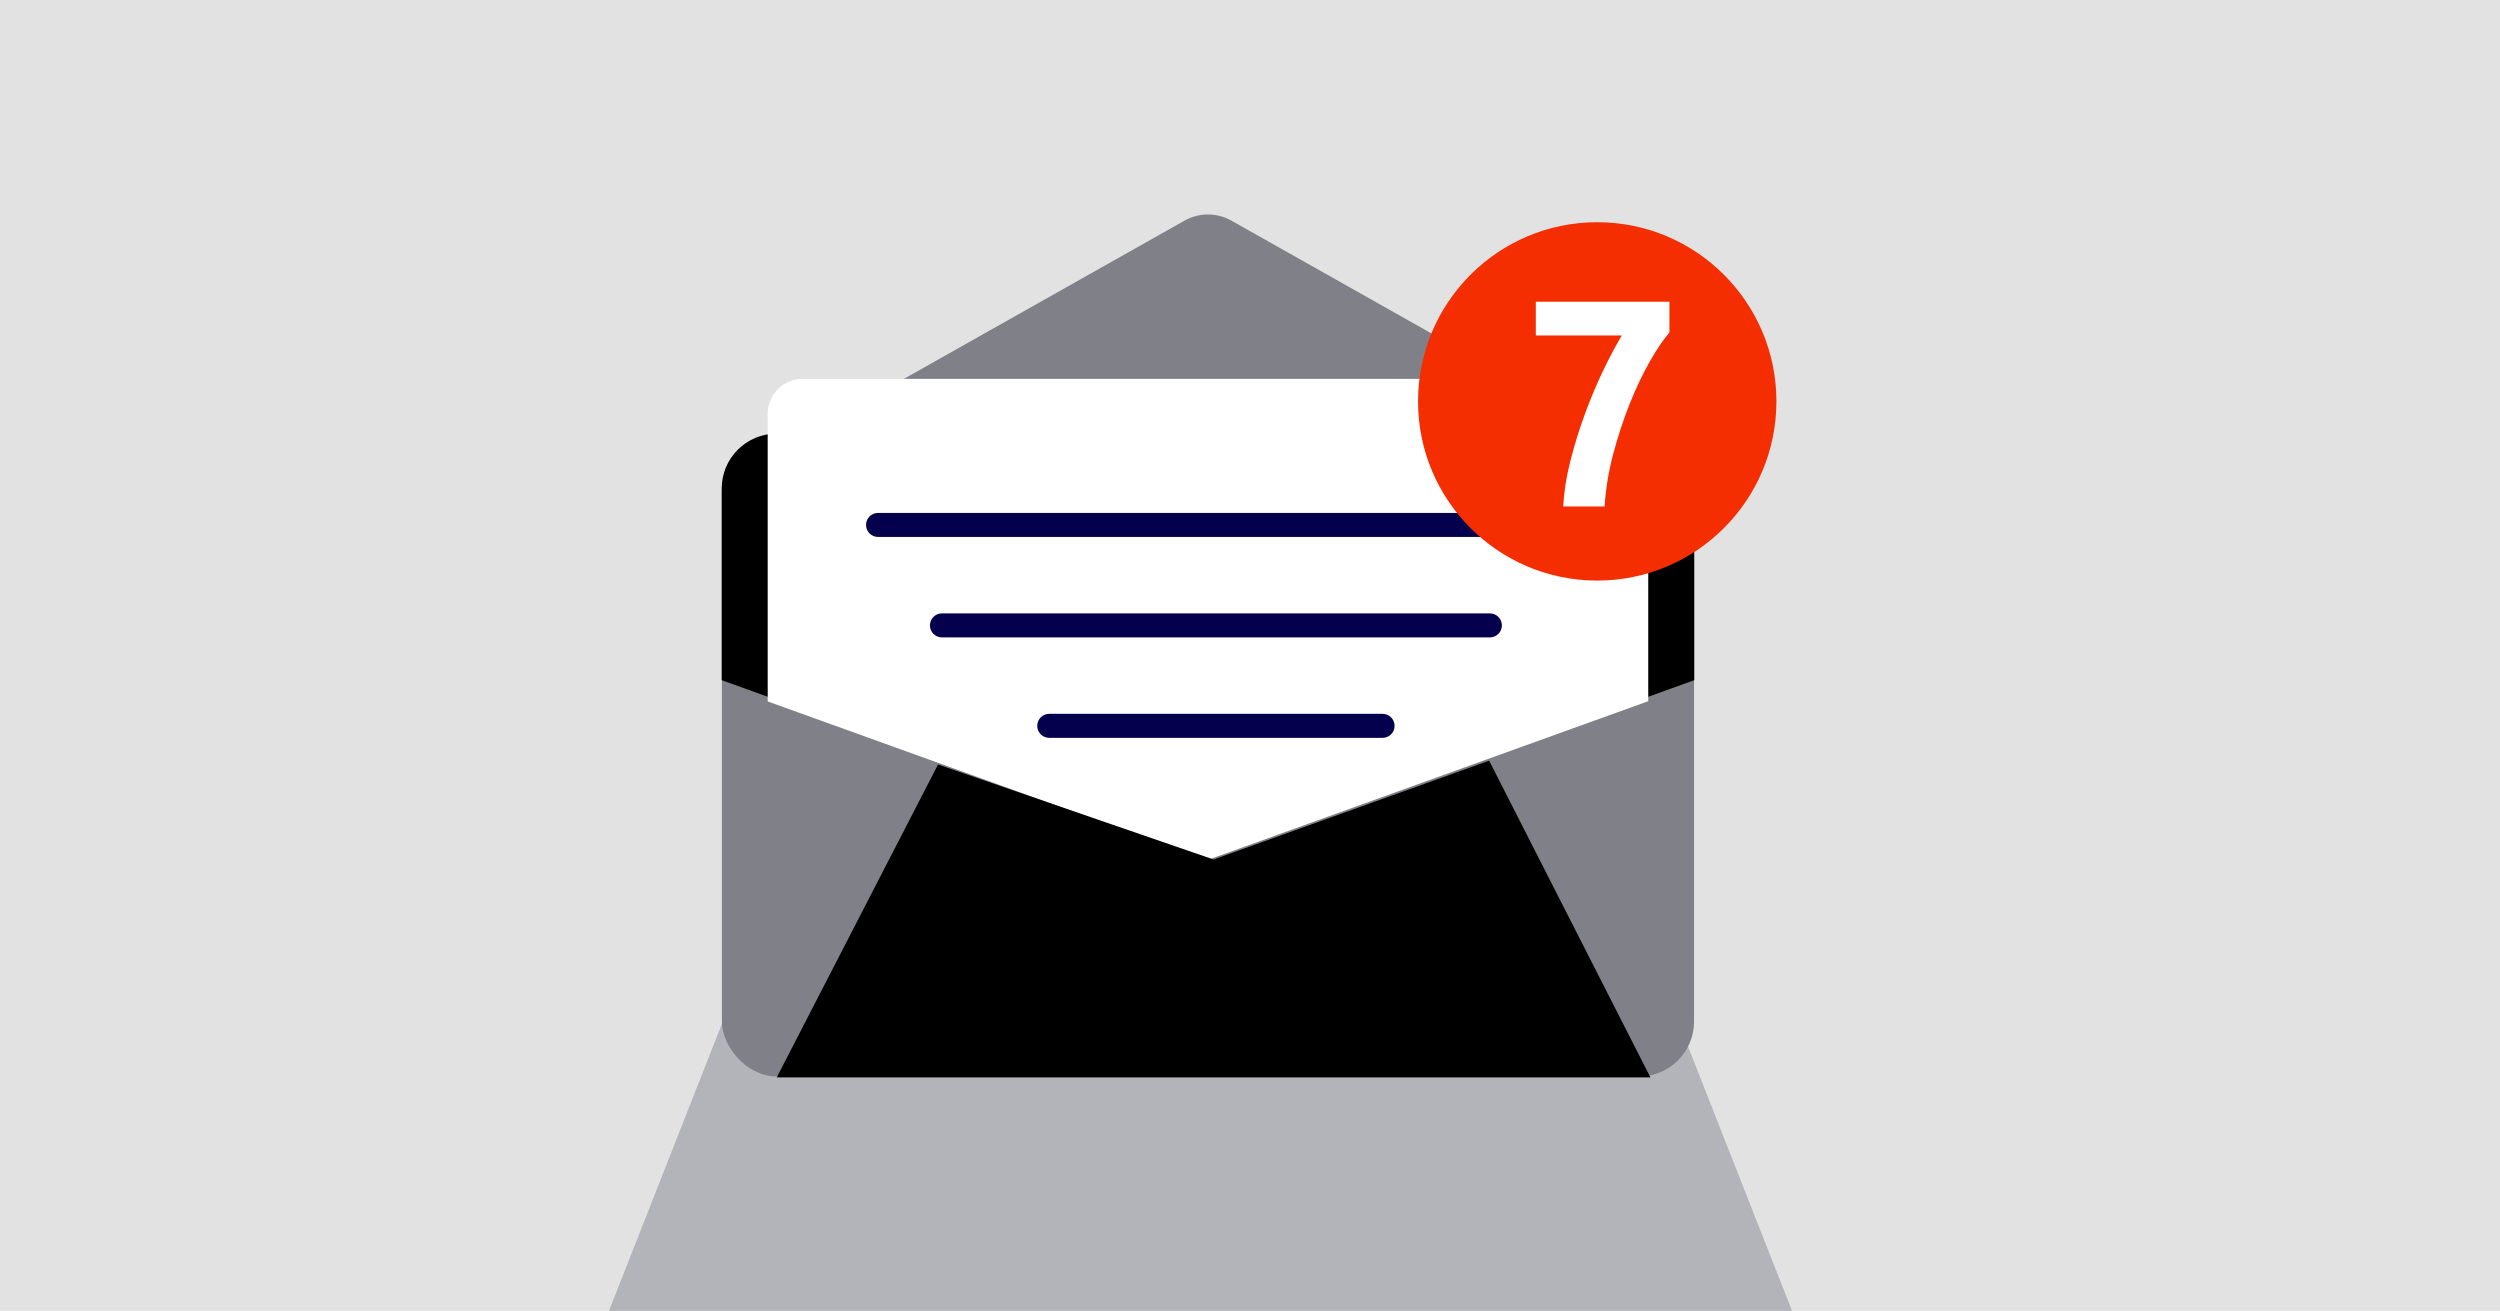
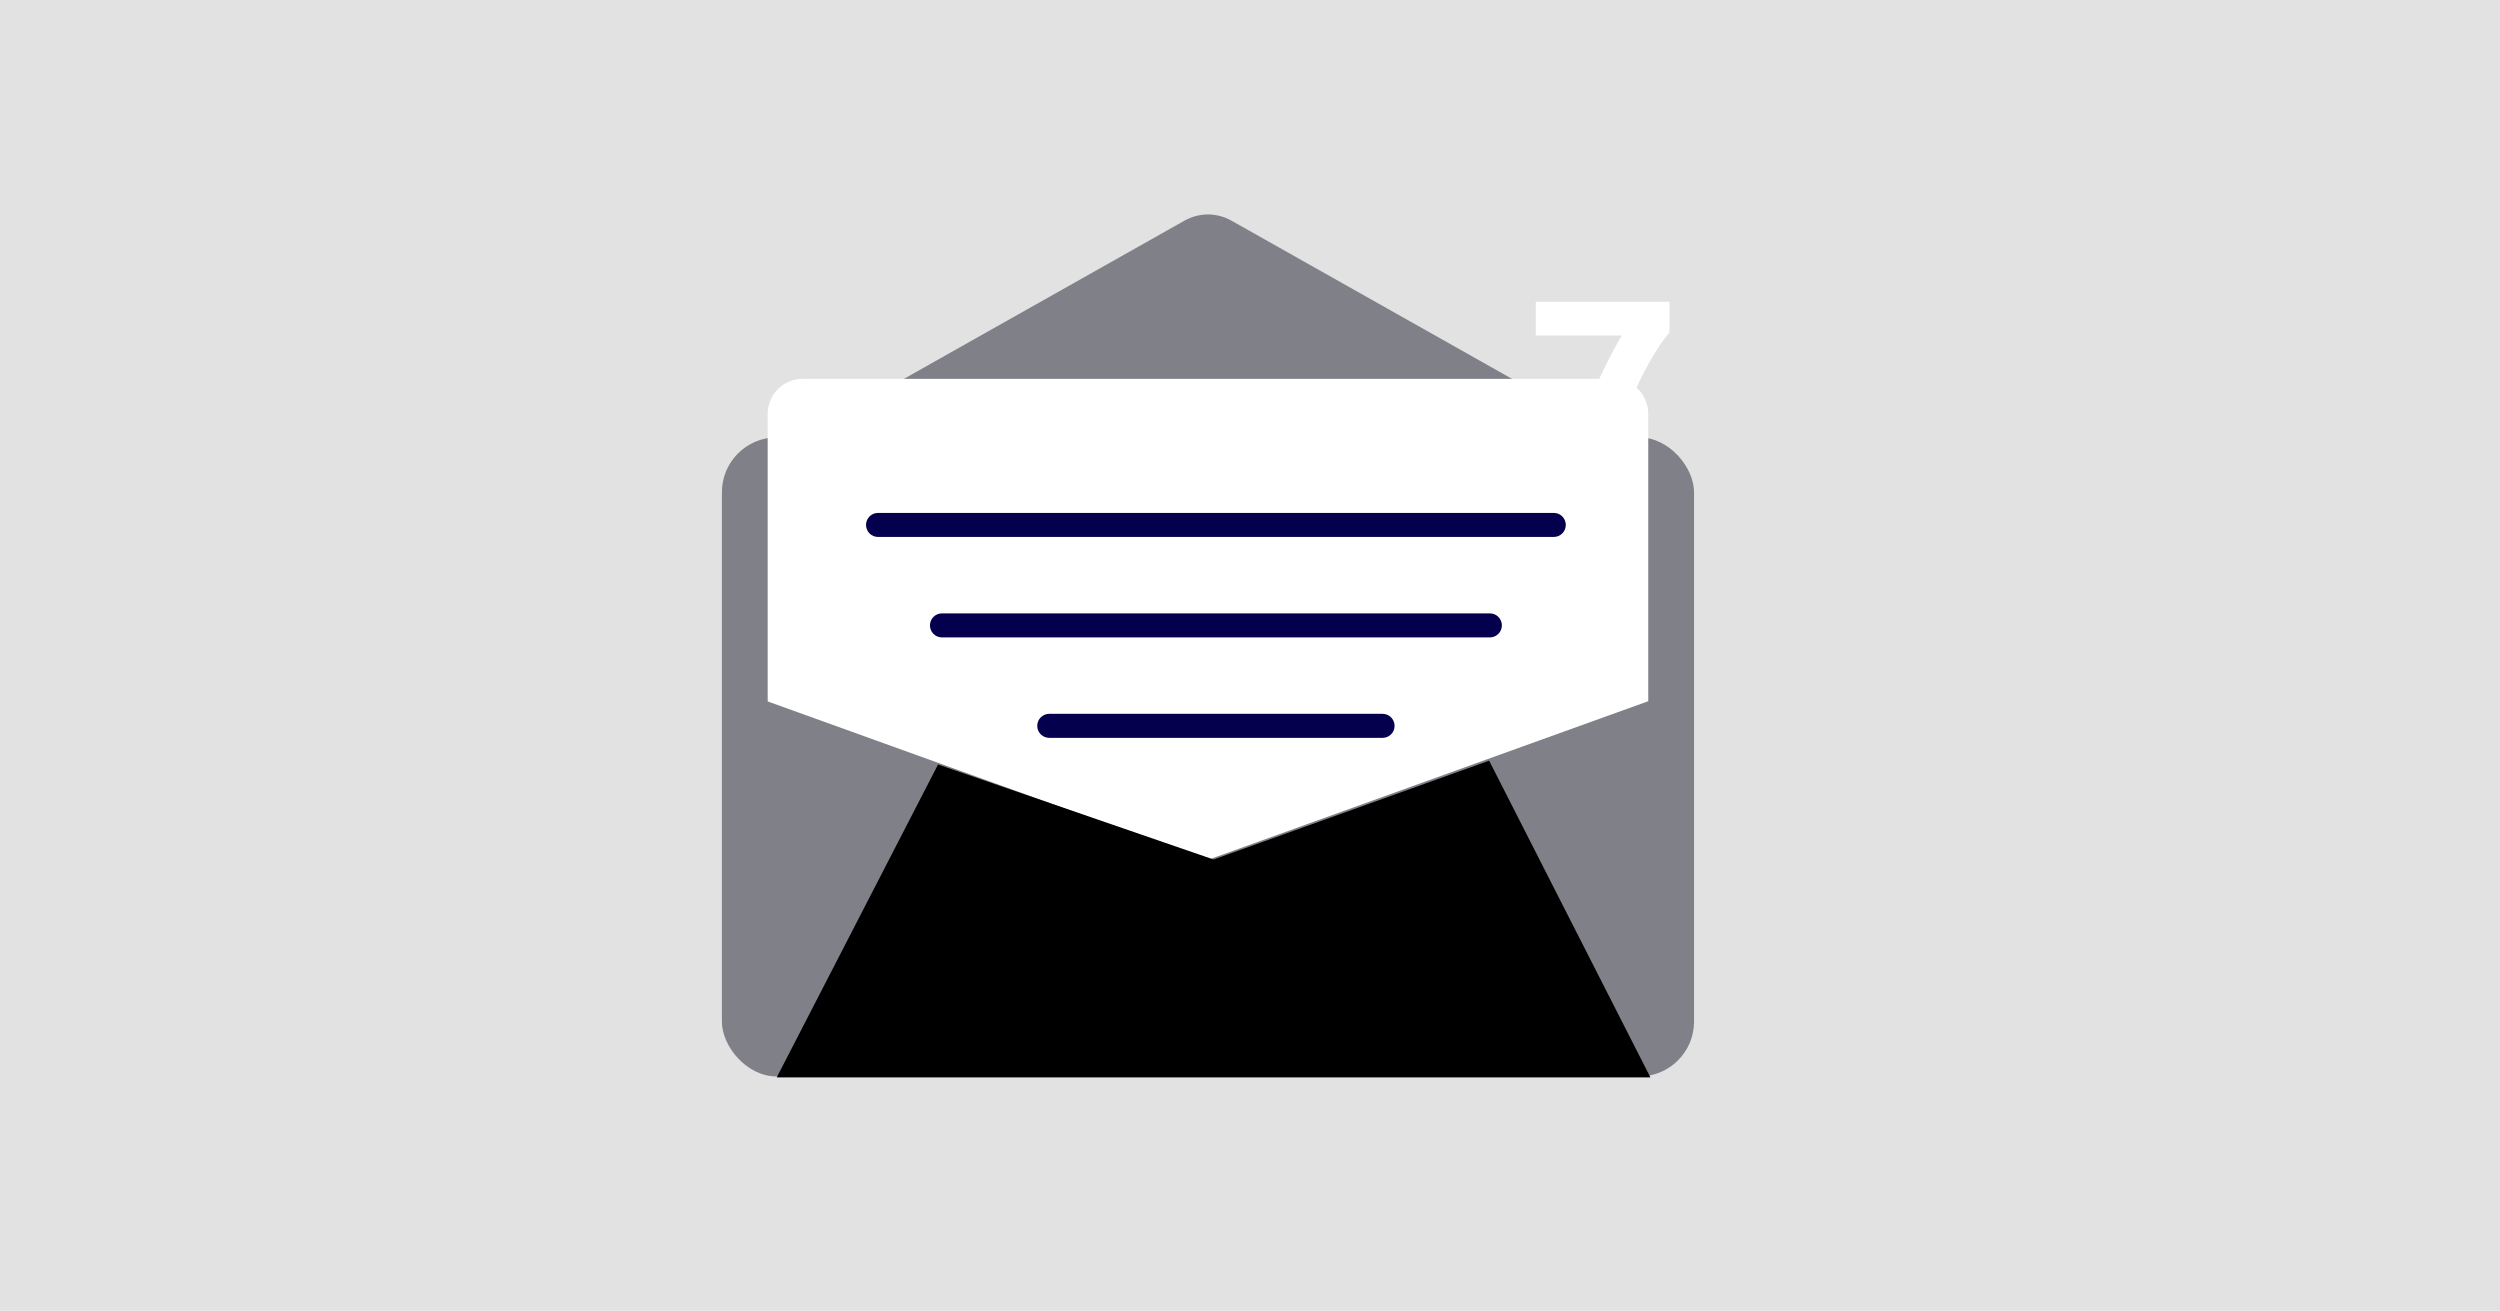
<svg xmlns="http://www.w3.org/2000/svg" version="1.1" viewBox="0 0 1602 840">
  <defs>
    <style>
      .st0 {
        fill: #05004d;
      }

      .st1 {
        fill: #f42e00;
      }

      .st2 {
        fill: #e2e2e2;
      }

      .st3 {
        fill: #fff;
      }

      .st4 {
        fill: #b3b3ba;
      }

      .st5 {
        fill: #808089;
      }
    </style>
  </defs>
  <g id="Layer_2">
    <rect class="st2" x="-1.35" y="-1.53" width="1603.9" height="841.56" />
-     <polygon class="st4" points="1148.86 841.32 389.71 841.32 464.93 650.15 1073.64 650.15 1148.86 841.32" />
  </g>
  <g id="Layer_1">
    <path class="st5" d="M993.42,380.27h-438.7v-123.68l204.11-115.09c9.63-5.43,20.84-5.43,30.47,0l204.11,115.09v123.68Z" />
    <rect class="st5" x="462.59" y="280.26" width="622.96" height="409.55" rx="35.19" ry="35.19" />
-     <path d="M1085.67,435.86l-311.6,112.27-311.6-112.27v-122.8c0-19.44,15.76-35.19,35.19-35.19h588.01v157.99Z" />
    <path class="st3" d="M514.38,242.76c-12.39,0-22.44,10.04-22.44,22.44v184.28l281.92,101.58,282.34-101.73v-184.13c0-12.39-10.04-22.44-22.44-22.44h-519.39Z" />
    <g>
      <line x1="562.65" y1="336.38" x2="995.67" y2="336.38" />
      <path class="st0" d="M995.67,344.08h-433.02c-4.25,0-7.7-3.45-7.7-7.7s3.45-7.7,7.7-7.7h433.02c4.25,0,7.7,3.45,7.7,7.7s-3.45,7.7-7.7,7.7Z" />
    </g>
    <g>
-       <line x1="603.61" y1="400.75" x2="954.71" y2="400.75" />
      <path class="st0" d="M954.71,408.45h-351.1c-4.25,0-7.7-3.45-7.7-7.7s3.45-7.7,7.7-7.7h351.1c4.25,0,7.7,3.45,7.7,7.7s-3.45,7.7-7.7,7.7Z" />
    </g>
    <g>
      <line x1="672.37" y1="465.12" x2="885.95" y2="465.12" />
      <path class="st0" d="M885.95,472.82h-213.59c-4.25,0-7.7-3.45-7.7-7.7s3.45-7.7,7.7-7.7h213.59c4.25,0,7.7,3.45,7.7,7.7s-3.45,7.7-7.7,7.7Z" />
    </g>
    <polygon points="1057.59 690.41 497.73 690.41 601.09 489.91 777.65 550.77 954.23 487.43 1057.59 690.41" />
-     <circle class="st1" cx="1023.5" cy="257.22" r="114.82" />
    <path class="st3" d="M1001.73,324.56c.42-9.04,1.91-18.62,4.45-28.72,2.54-10.1,5.62-20.1,9.22-29.99,3.6-9.89,7.53-19.25,11.77-28.09,4.24-8.83,8.27-16.43,12.08-22.79h-55.11v-21.62h85.64v19.71c-3.82,4.38-7.98,10.53-12.51,18.44-4.52,7.92-8.8,16.89-12.82,26.92-4.03,10.04-7.56,20.74-10.6,32.11-3.04,11.38-4.91,22.72-5.62,34.02h-26.5Z" />
  </g>
</svg>